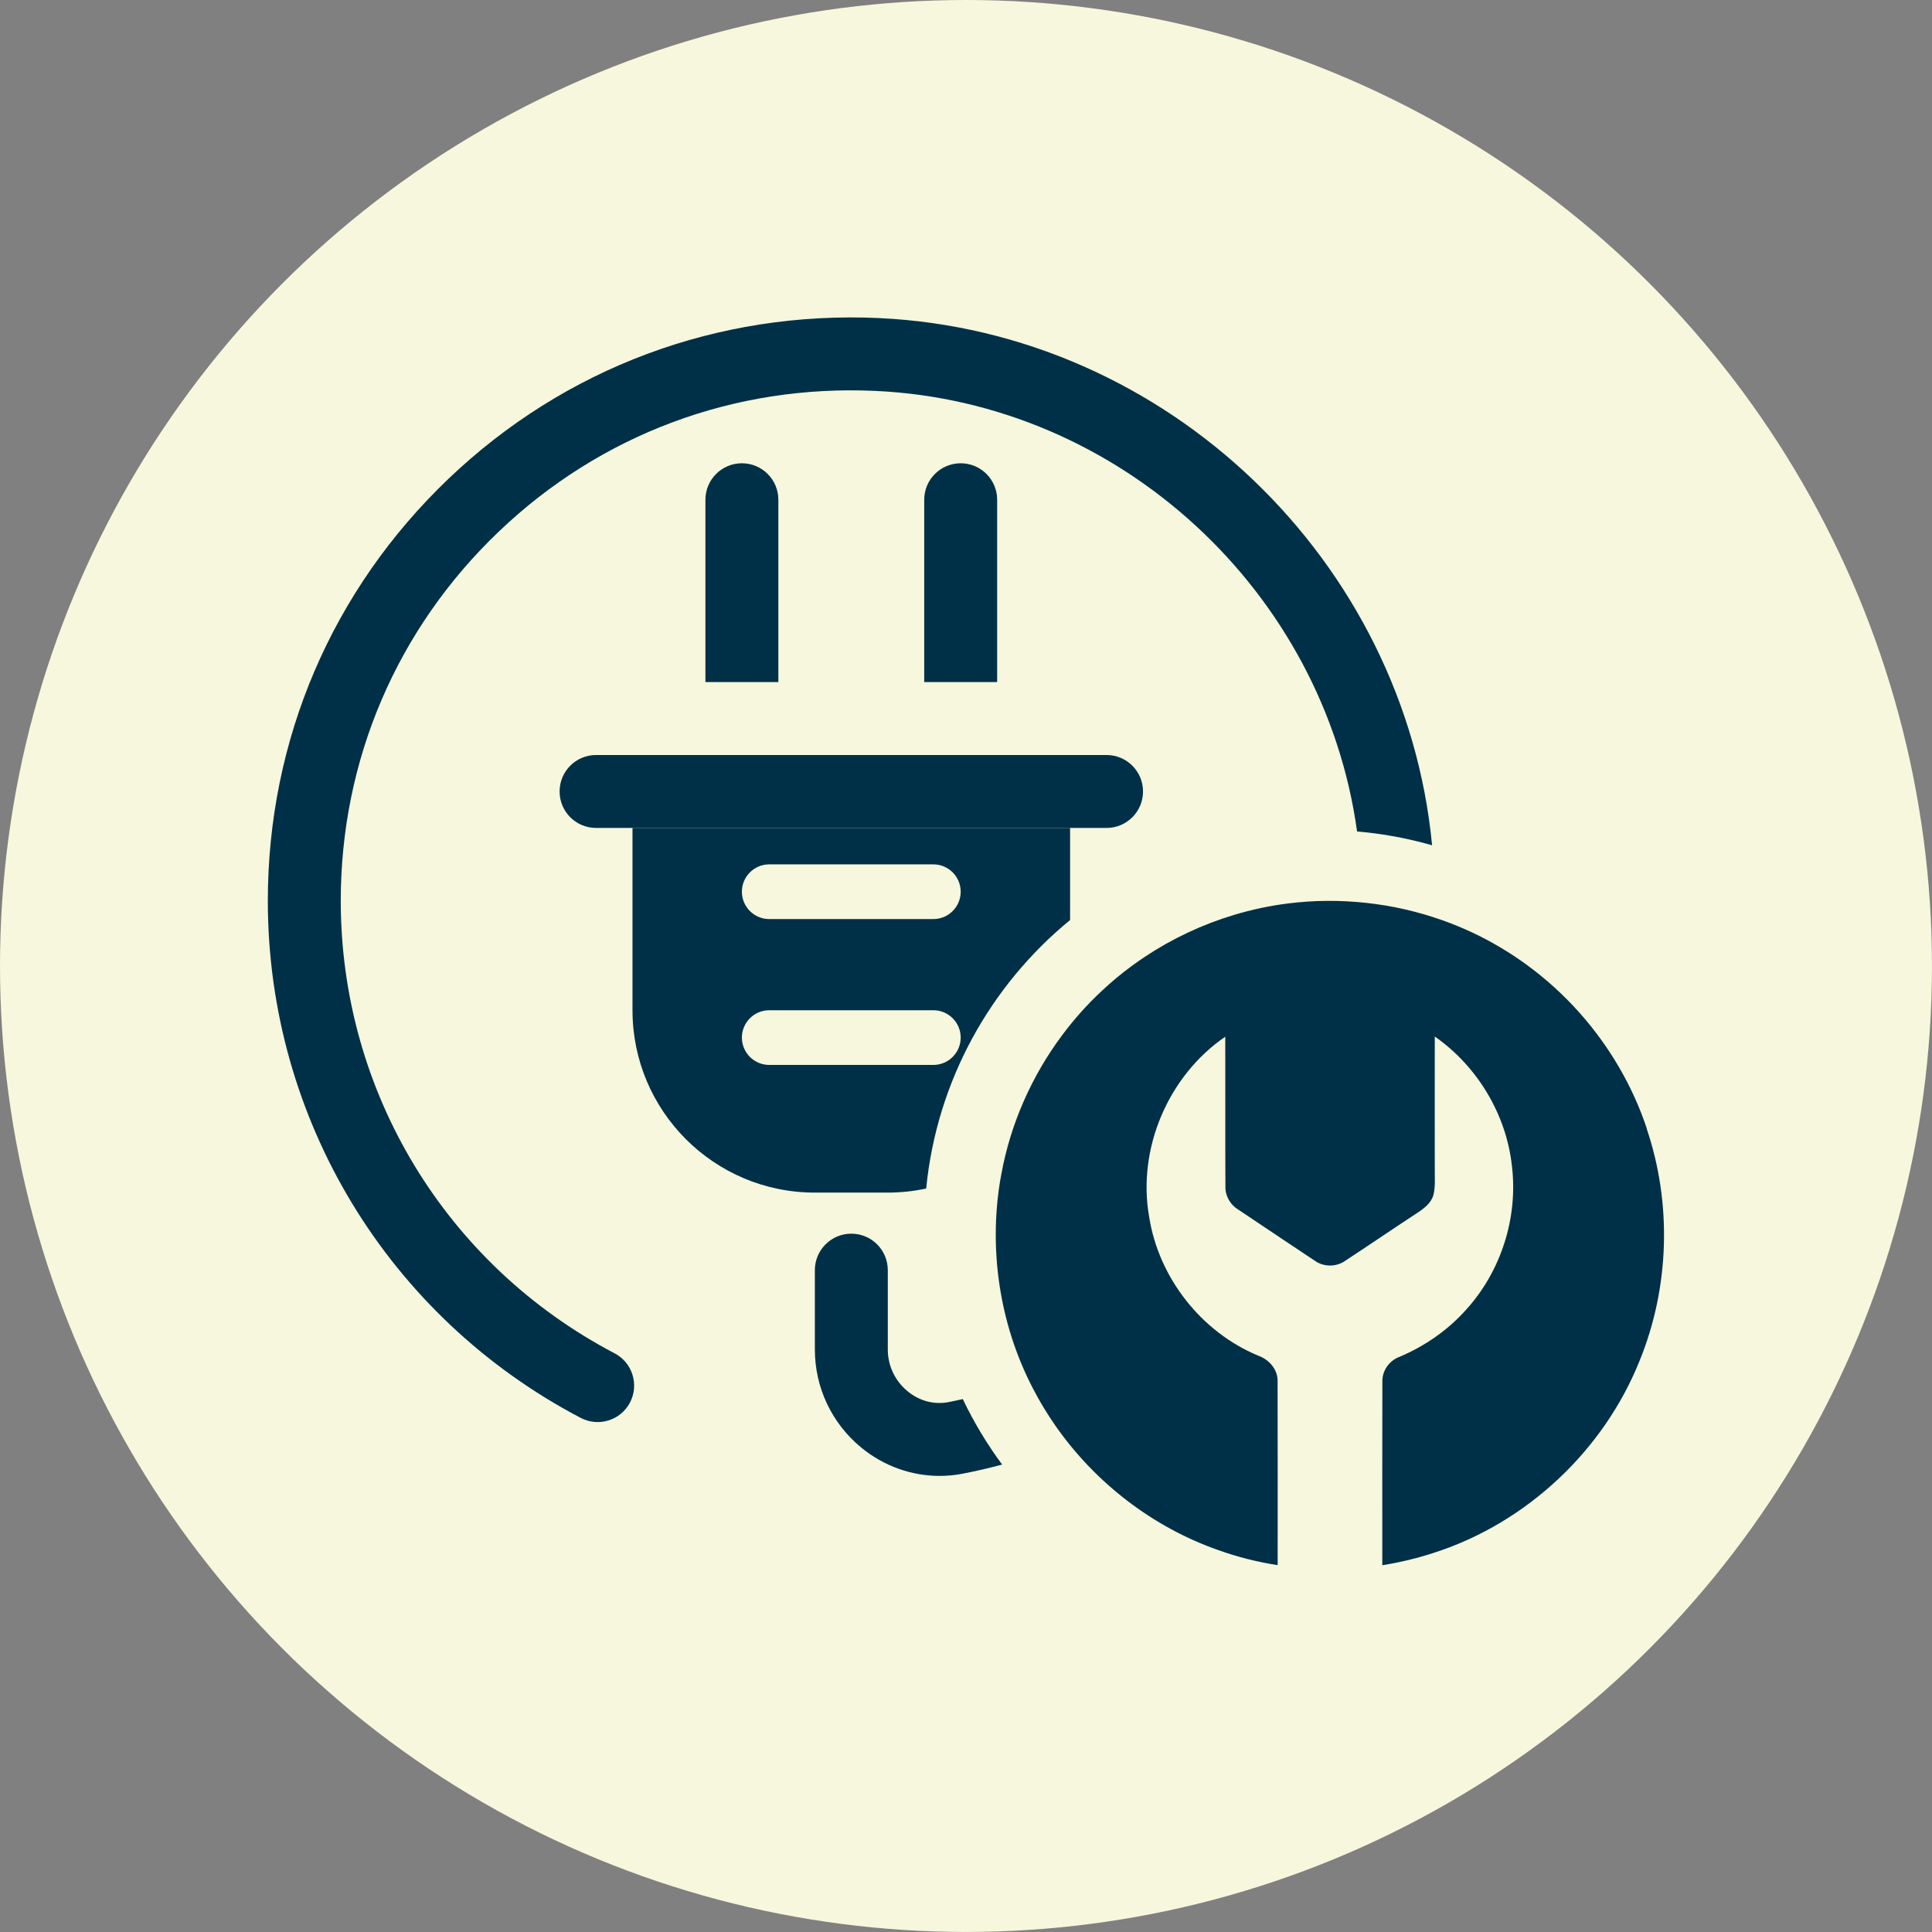
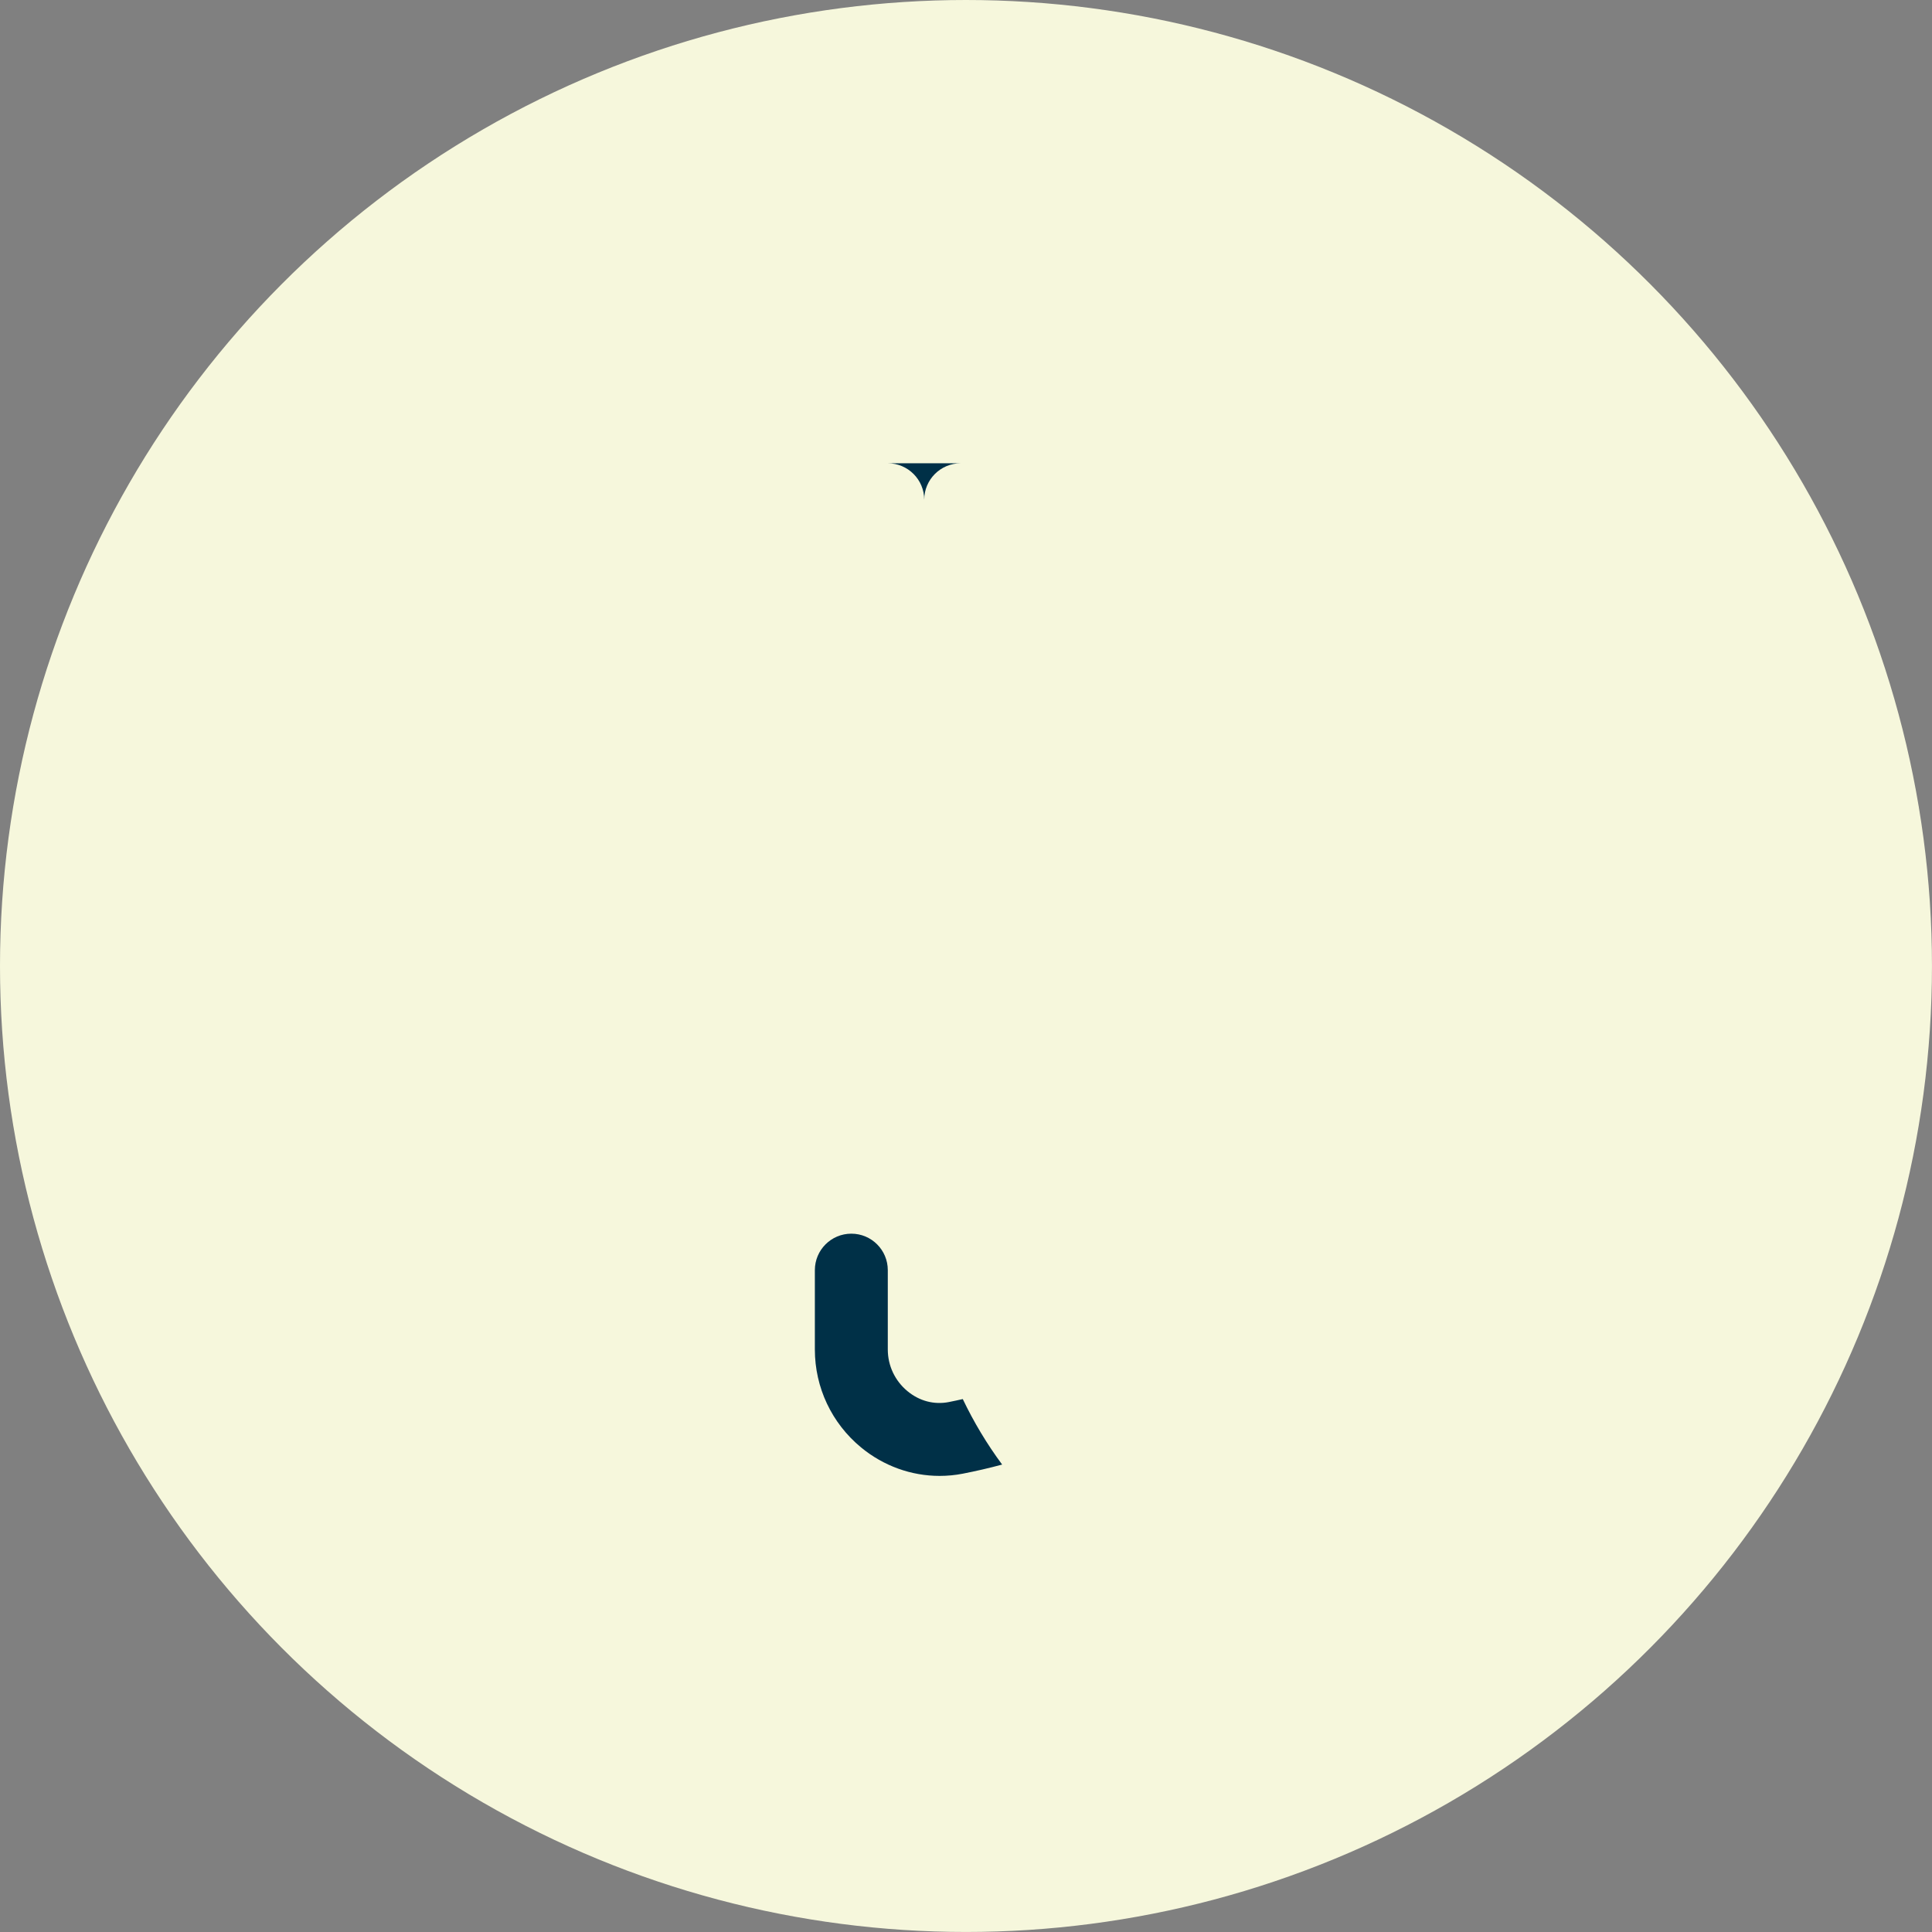
<svg xmlns="http://www.w3.org/2000/svg" id="Layer_1" data-name="Layer 1" viewBox="0 0 565.83 565.83">
  <rect x="0" y="0" width="565.83" height="565.83" fill="#808080" stroke="none" />
  <defs>
    <style>
      .cls-1 {
        fill: #003047;
      }

      .cls-2 {
        fill: #f6f7dc;
      }
    </style>
  </defs>
  <circle class="cls-2" cx="282.91" cy="282.91" r="282.91" />
  <g>
-     <path class="cls-1" d="M482.31,330.53c-4.15-12.46-10.91-24-19.62-33.82-4.63-5.22-9.83-9.95-15.46-14.07-2.51-1.84-5.11-3.57-7.8-5.15-5.41-3.24-11.14-5.9-17.07-8-7.2-2.55-14.7-4.25-22.29-5.07-7.56-.82-15.21-.78-22.76.17-5.37.66-10.68,1.8-15.86,3.35-9.26,2.78-18.11,6.93-26.17,12.29-1.34.89-2.66,1.81-3.95,2.77-2.98,2.2-5.84,4.57-8.54,7.11-4.31,3.99-8.23,8.4-11.74,13.1-8.92,11.96-15.1,25.95-17.78,40.64-.13.7-.27,1.39-.38,2.09-1.21,7.42-1.54,14.98-1.03,22.48.73,10.58,3.14,21.03,7.21,30.83,1.05,2.53,2.2,5.01,3.47,7.44,1.95,3.78,4.16,7.41,6.59,10.9,11.63,16.68,28.5,29.69,47.72,36.41,5.63,2.02,11.45,3.47,17.34,4.39,0-17.87.03-35.74-.02-53.6.2-3.58-2.43-6.62-5.69-7.76-16.67-6.93-29.15-22.84-31.93-40.68-3.52-19.97,5.61-41.3,22.3-52.73.05,14.59-.04,29.18.04,43.77-.11,2.74,1.35,5.38,3.68,6.81,7.44,5.02,14.94,9.97,22.39,14.96,2.66,1.98,6.48,1.97,9.15,0,6.97-4.57,13.86-9.27,20.83-13.84,2.03-1.33,4.19-2.9,4.88-5.36.59-2.42.36-4.93.39-7.38,0-13-.03-26.01,0-39.01,12.44,8.69,20.94,22.78,22.59,37.88,1.83,15.05-3.13,30.76-13.31,42.01-5.38,6.07-12.19,10.8-19.66,13.94-2.99,1.11-5.11,4.13-4.97,7.35-.05,17.88-.02,35.77-.02,53.66,5.31-.84,10.54-2.11,15.64-3.81,26.81-8.79,49.19-29.85,59.69-56.01,8.78-21.47,9.54-46.07,2.1-68.04Z" />
-     <path class="cls-1" d="M313.4,269.45v-26.97h-128.16v53.4c0,29.49,23.91,53.4,53.4,53.4h21.36c3.86,0,7.62-.42,11.25-1.2,3.12-31.63,18.87-59.54,42.15-78.63ZM273.35,311.89h-48.06c-4.42,0-8.01-3.59-8.01-8.01s3.59-8.01,8.01-8.01h48.06c4.42,0,8.01,3.59,8.01,8.01s-3.59,8.01-8.01,8.01ZM273.35,269.17h-48.06c-4.42,0-8.01-3.59-8.01-8.01s3.59-8.01,8.01-8.01h48.06c4.42,0,8.01,3.59,8.01,8.01s-3.59,8.01-8.01,8.01Z" />
-     <path class="cls-1" d="M324.08,242.48c5.9,0,10.68-4.78,10.68-10.68s-4.78-10.68-10.68-10.68h-149.51c-5.9,0-10.68,4.78-10.68,10.68s4.78,10.68,10.68,10.68h149.51Z" />
    <path class="cls-1" d="M277.91,410.62c-4.33.85-8.63-.29-12.13-3.18-3.67-3.03-5.77-7.48-5.77-12.21v-23.24c0-5.9-4.78-10.68-10.68-10.68s-10.68,4.78-10.68,10.68v23.24c0,11.13,4.93,21.59,13.54,28.69,6.59,5.43,14.7,8.33,22.99,8.33,2.26,0,4.54-.21,6.79-.65,3.9-.76,7.74-1.65,11.53-2.67-4.43-5.98-8.29-12.4-11.53-19.18-1.35.3-2.7.61-4.07.87Z" />
-     <path class="cls-1" d="M257.45,93.15c-47.24-2.15-92.01,14.53-126.11,47.08-34.11,32.57-52.9,76.46-52.9,123.61,0,63.77,35.12,121.79,91.64,151.43,5.24,2.73,11.68.72,14.42-4.5,2.74-5.23.72-11.68-4.5-14.42-49.47-25.93-80.2-76.71-80.2-132.51,0-41.25,16.44-79.66,46.29-108.16,29.83-28.48,68.97-43.12,110.37-41.19,71.66,3.32,131.33,58.96,140.99,129.02,7.55.65,14.9,2.02,21.97,4.05-7.96-83.32-77.72-150.49-161.97-154.4Z" />
-     <path class="cls-1" d="M217.28,135.68c-5.9,0-10.68,4.78-10.68,10.68v53.4h21.36v-53.4c0-5.9-4.78-10.68-10.68-10.68Z" />
-     <path class="cls-1" d="M281.36,135.68c-5.9,0-10.68,4.78-10.68,10.68v53.4h21.36v-53.4c0-5.9-4.78-10.68-10.68-10.68Z" />
+     <path class="cls-1" d="M281.36,135.68c-5.9,0-10.68,4.78-10.68,10.68v53.4v-53.4c0-5.9-4.78-10.68-10.68-10.68Z" />
  </g>
</svg>